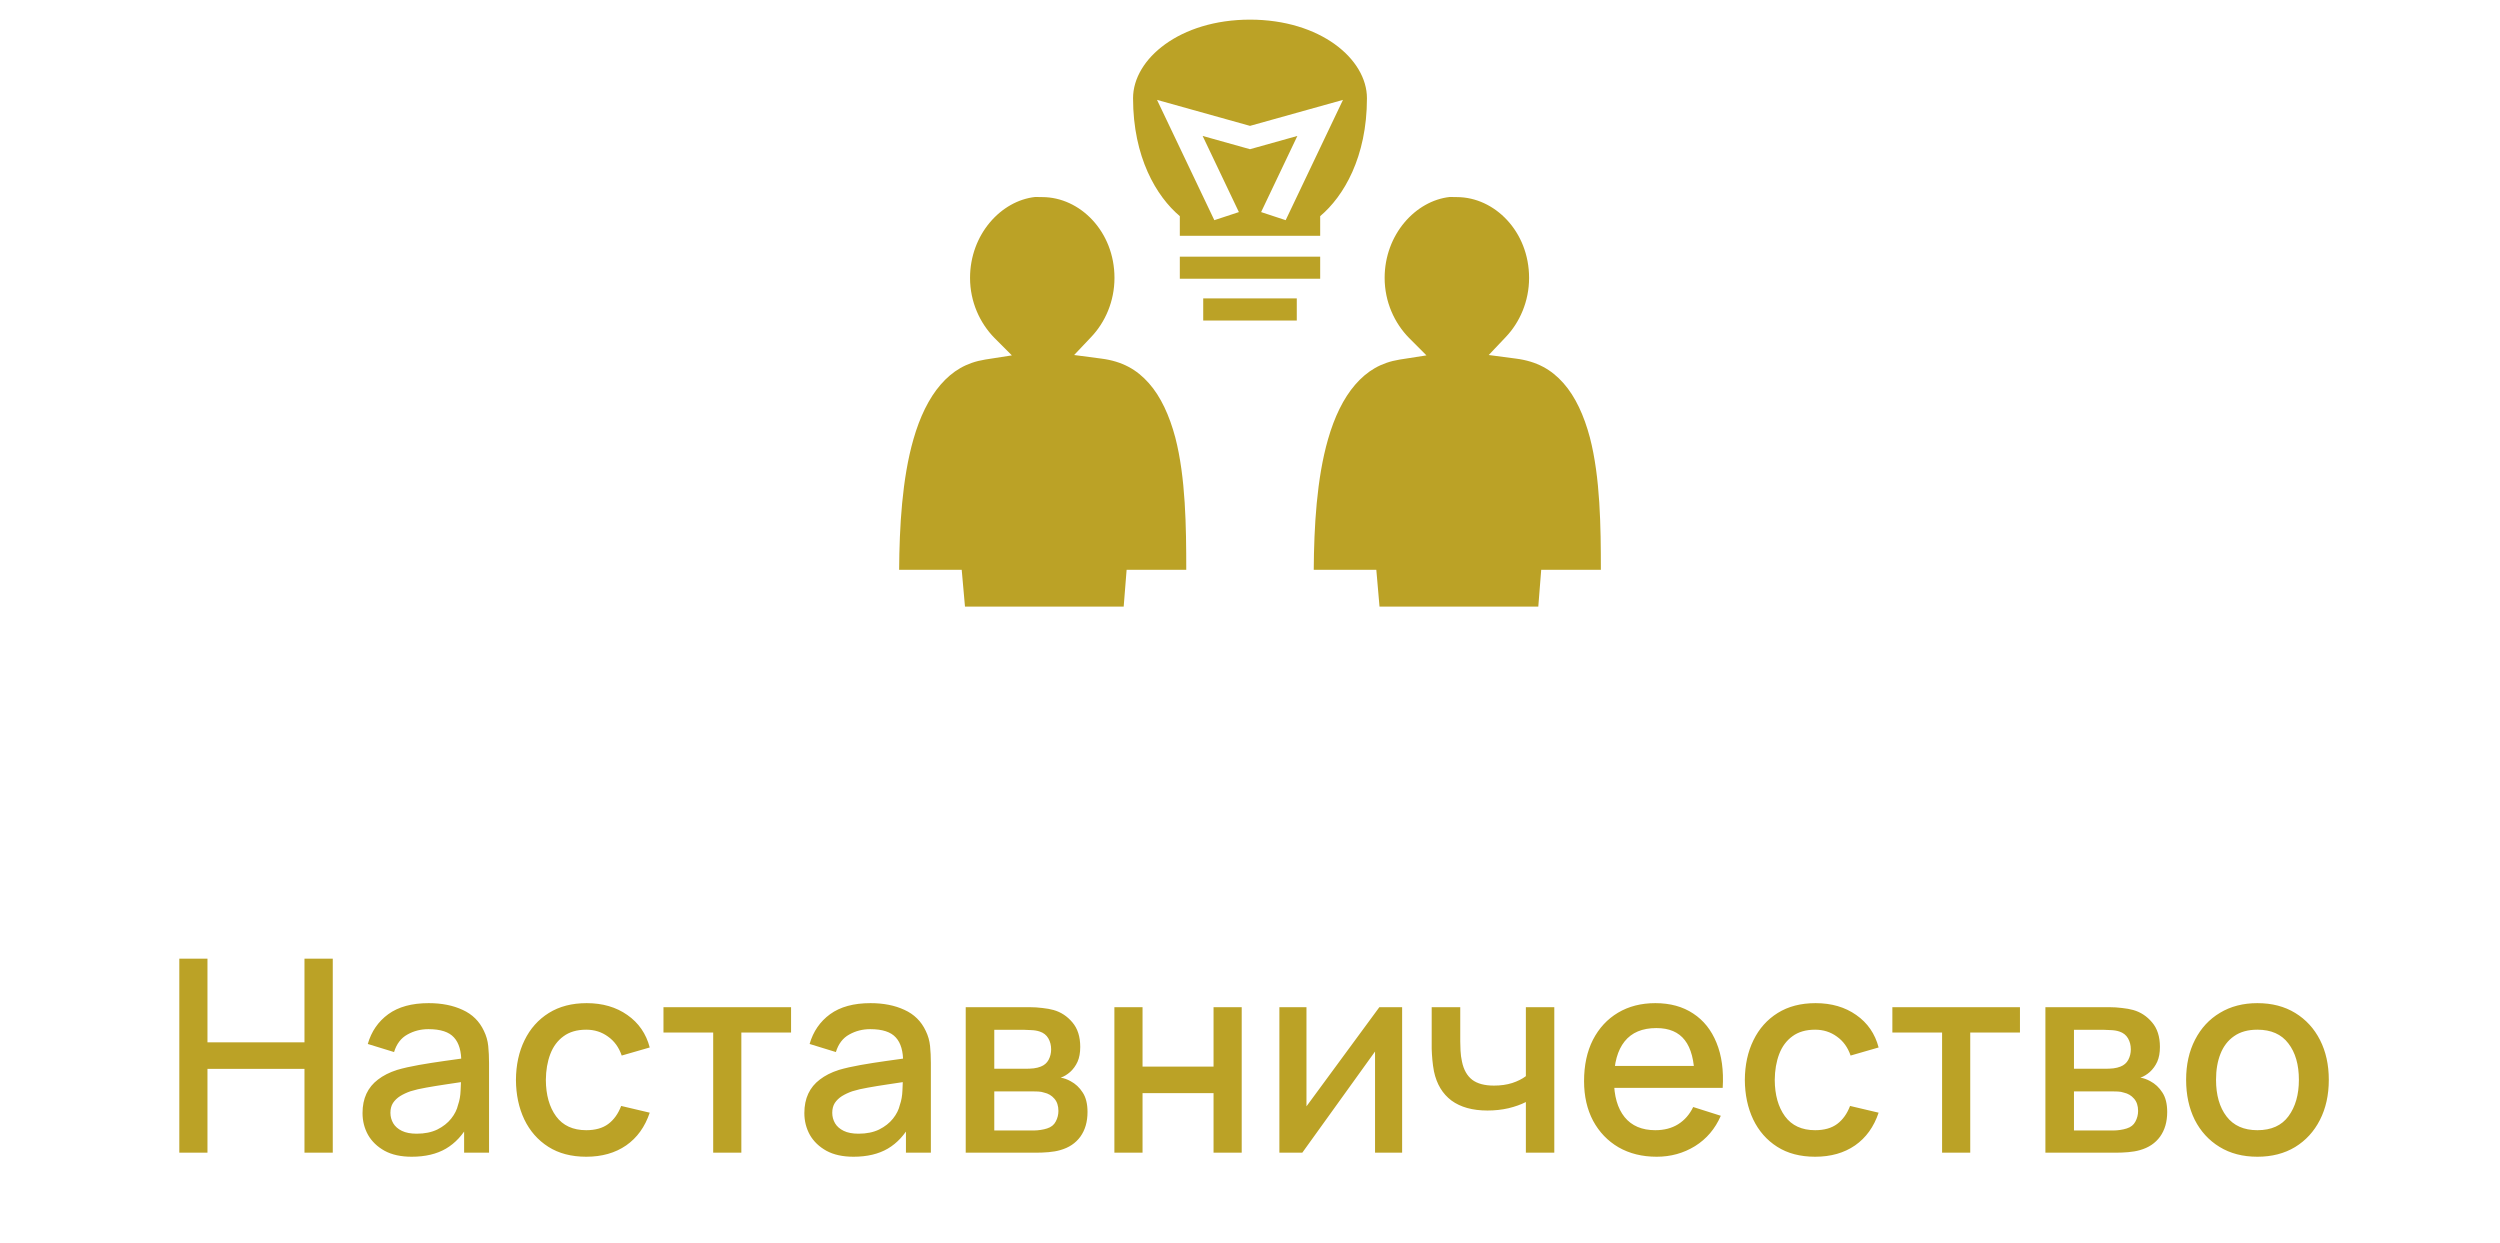
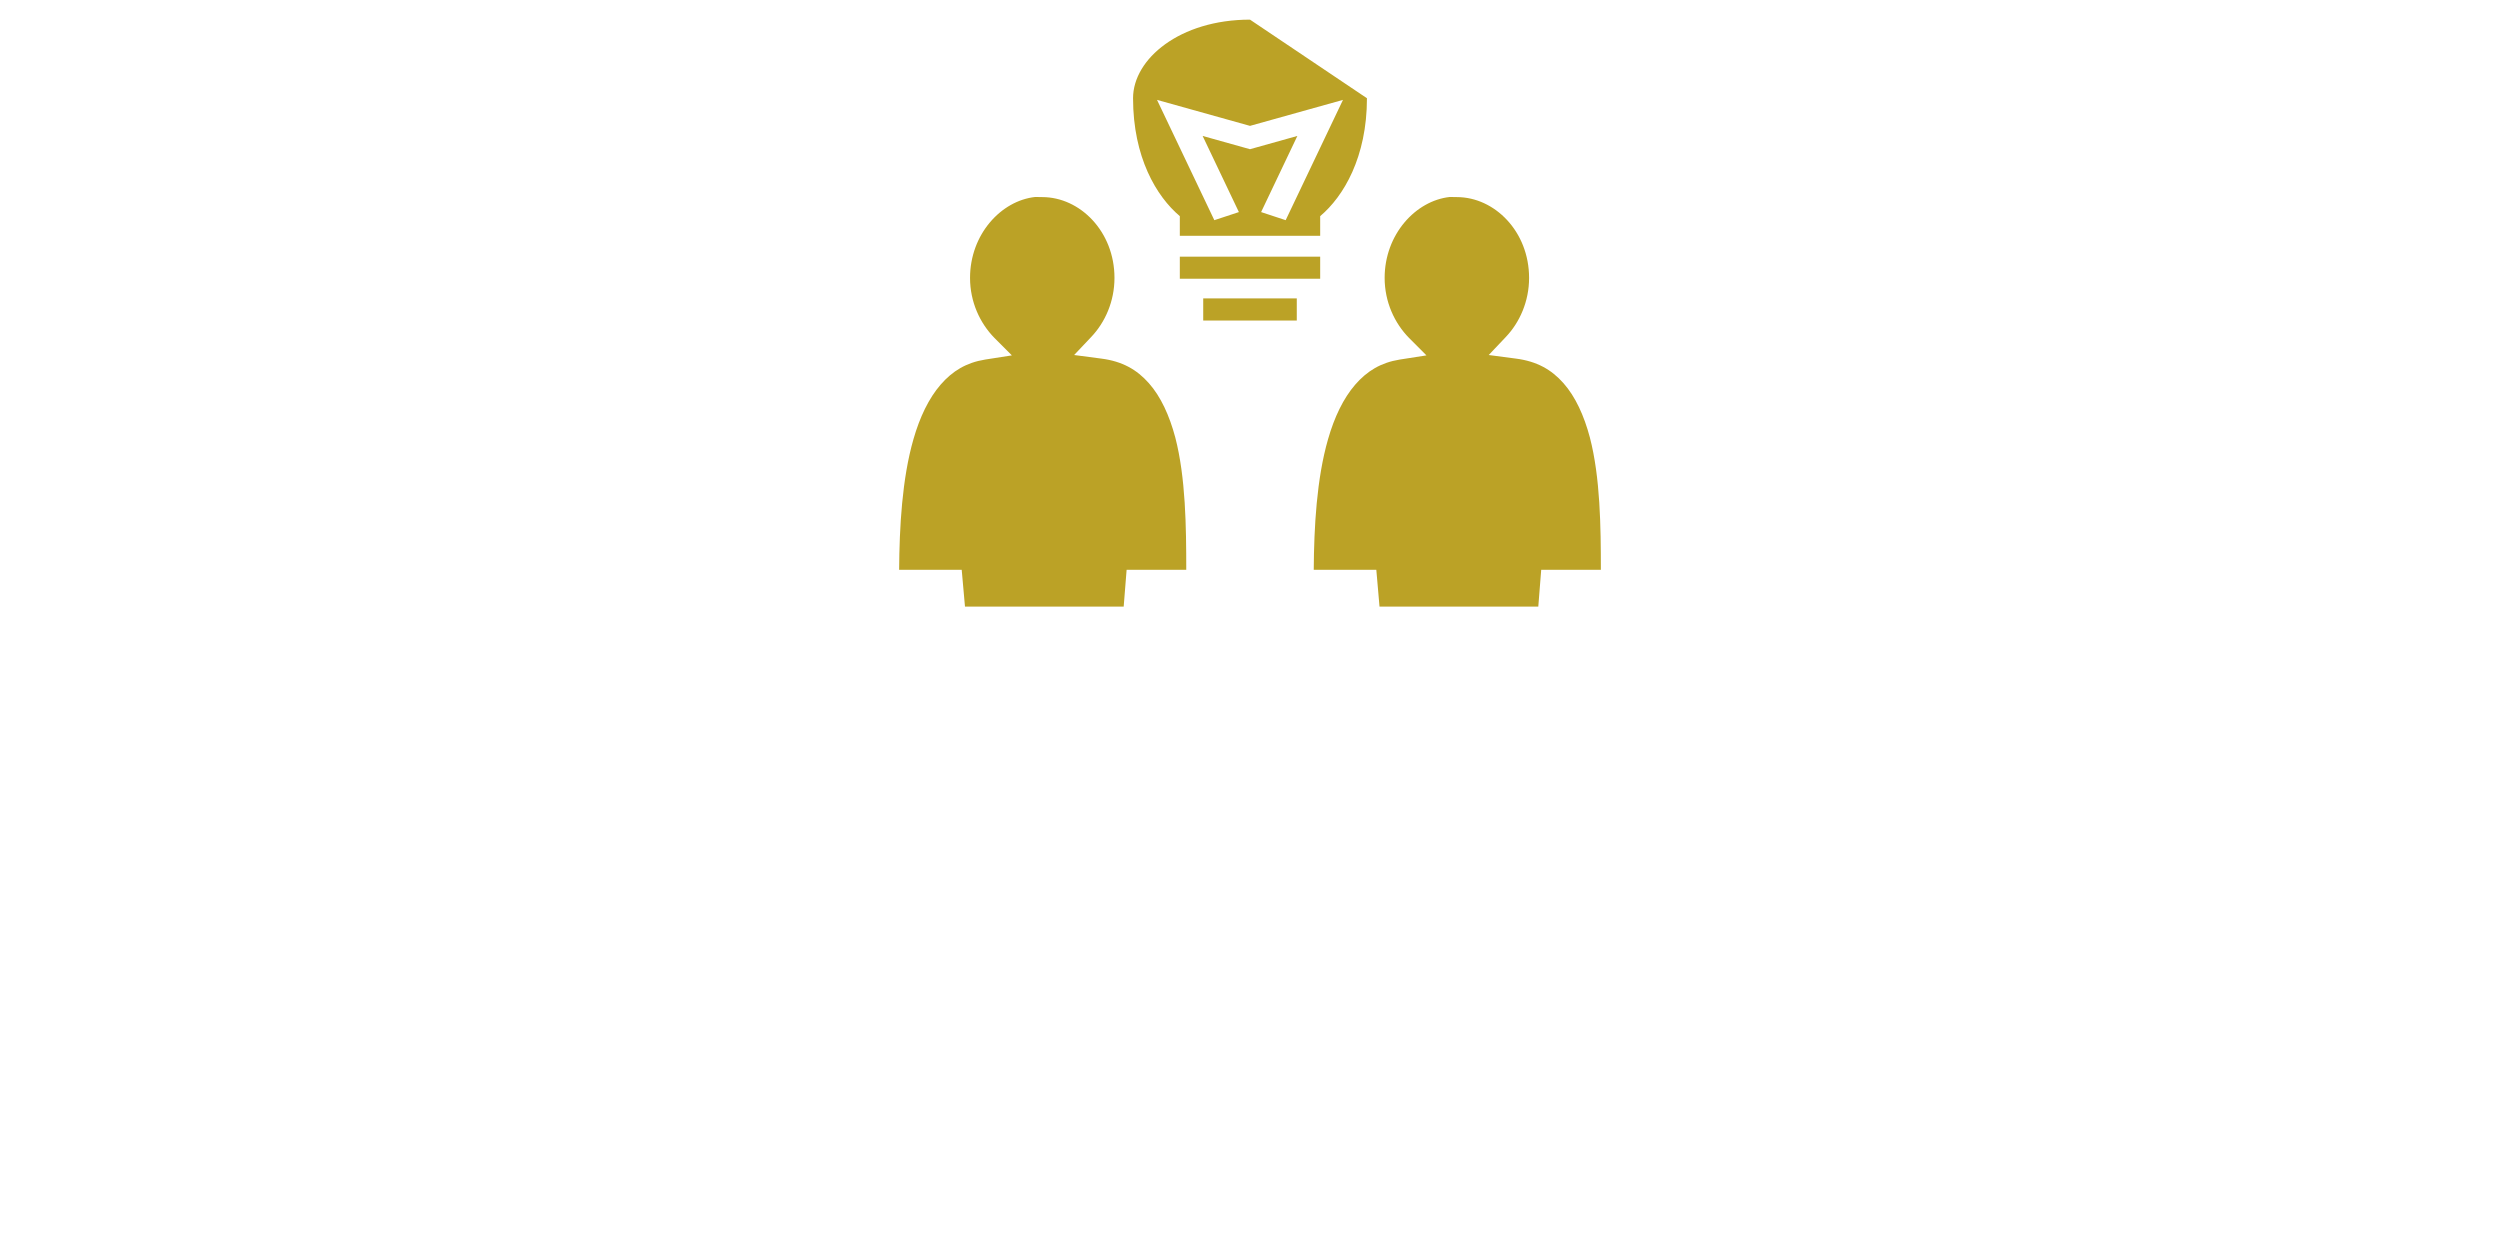
<svg xmlns="http://www.w3.org/2000/svg" width="167" height="83" viewBox="0 0 167 83" fill="none">
-   <path d="M83.5 1.312C78.812 1.312 75.688 3.938 75.688 6.562C75.688 10.5 77.25 13.125 78.812 14.438V15.75H88.188V14.438C89.75 13.125 91.312 10.5 91.312 6.562C91.312 3.938 88.188 1.312 83.5 1.312ZM77.289 6.672L83.5 8.408L89.711 6.672L85.883 14.708L84.242 14.167L86.664 9.081L83.5 9.967L80.336 9.081L82.758 14.167L81.117 14.708L77.289 6.672ZM69.154 13.158C66.869 13.404 64.799 15.66 64.799 18.564C64.799 20.172 65.463 21.591 66.43 22.575L67.592 23.74L65.805 24.019C64.545 24.224 63.627 24.782 62.836 25.692C62.045 26.603 61.44 27.866 61.02 29.334C60.258 31.976 60.082 35.208 60.062 38.062H64.242L64.461 40.523H75.062L75.258 38.062H79.242C79.242 35.175 79.203 31.902 78.51 29.228C78.119 27.759 77.543 26.496 76.742 25.594C75.941 24.691 74.975 24.134 73.559 23.953L71.752 23.715L72.894 22.509C73.822 21.533 74.447 20.131 74.447 18.564C74.447 15.463 72.143 13.166 69.623 13.166L69.154 13.158ZM96.85 13.158C94.564 13.404 92.494 15.66 92.494 18.564C92.494 20.172 93.158 21.591 94.125 22.575L95.287 23.74L93.5 24.019C92.24 24.224 91.322 24.782 90.531 25.692C89.74 26.603 89.135 27.866 88.715 29.334C87.953 31.976 87.777 35.208 87.758 38.062H91.938L92.152 40.523H102.758L102.953 38.062H106.938C106.938 35.175 106.898 31.902 106.205 29.228C105.814 27.759 105.238 26.496 104.438 25.594C103.637 24.691 102.67 24.134 101.254 23.953L99.447 23.715L100.59 22.509C101.518 21.533 102.143 20.131 102.143 18.564C102.143 15.463 99.838 13.166 97.318 13.166L96.85 13.158ZM78.812 17.145V18.621H88.188V17.145H78.812ZM80.375 19.934V21.41H86.625V19.934H80.375Z" fill="#BBA226" />
-   <path d="M11.978 77V64.04H13.859V69.629H20.339V64.04H22.229V77H20.339V71.402H13.859V77H11.978ZM27.502 77.27C26.782 77.27 26.179 77.138 25.693 76.874C25.207 76.604 24.838 76.25 24.586 75.812C24.34 75.368 24.217 74.882 24.217 74.354C24.217 73.862 24.304 73.43 24.478 73.058C24.652 72.686 24.91 72.371 25.252 72.113C25.594 71.849 26.014 71.636 26.512 71.474C26.944 71.348 27.433 71.237 27.979 71.141C28.525 71.045 29.098 70.955 29.698 70.871C30.304 70.787 30.904 70.703 31.498 70.619L30.814 70.997C30.826 70.235 30.664 69.671 30.328 69.305C29.998 68.933 29.428 68.747 28.618 68.747C28.108 68.747 27.64 68.867 27.214 69.107C26.788 69.341 26.491 69.731 26.323 70.277L24.568 69.737C24.808 68.903 25.264 68.24 25.936 67.748C26.614 67.256 27.514 67.01 28.636 67.01C29.506 67.01 30.262 67.16 30.904 67.46C31.552 67.754 32.026 68.222 32.326 68.864C32.482 69.182 32.578 69.518 32.614 69.872C32.65 70.226 32.668 70.607 32.668 71.015V77H31.003V74.777L31.327 75.065C30.925 75.809 30.412 76.364 29.788 76.73C29.17 77.09 28.408 77.27 27.502 77.27ZM27.835 75.731C28.369 75.731 28.828 75.638 29.212 75.452C29.596 75.26 29.905 75.017 30.139 74.723C30.373 74.429 30.526 74.123 30.598 73.805C30.7 73.517 30.757 73.193 30.769 72.833C30.787 72.473 30.796 72.185 30.796 71.969L31.408 72.194C30.814 72.284 30.274 72.365 29.788 72.437C29.302 72.509 28.861 72.581 28.465 72.653C28.075 72.719 27.727 72.8 27.421 72.896C27.163 72.986 26.932 73.094 26.728 73.22C26.53 73.346 26.371 73.499 26.251 73.679C26.137 73.859 26.08 74.078 26.08 74.336C26.08 74.588 26.143 74.822 26.269 75.038C26.395 75.248 26.587 75.416 26.845 75.542C27.103 75.668 27.433 75.731 27.835 75.731ZM39.163 77.27C38.167 77.27 37.321 77.048 36.625 76.604C35.929 76.16 35.395 75.551 35.023 74.777C34.657 74.003 34.471 73.124 34.465 72.14C34.471 71.138 34.663 70.253 35.041 69.485C35.419 68.711 35.959 68.105 36.661 67.667C37.363 67.229 38.206 67.01 39.19 67.01C40.252 67.01 41.158 67.274 41.908 67.802C42.664 68.33 43.162 69.053 43.402 69.971L41.53 70.511C41.344 69.965 41.038 69.542 40.612 69.242C40.192 68.936 39.709 68.783 39.163 68.783C38.545 68.783 38.038 68.93 37.642 69.224C37.246 69.512 36.952 69.908 36.76 70.412C36.568 70.916 36.469 71.492 36.463 72.14C36.469 73.142 36.697 73.952 37.147 74.57C37.603 75.188 38.275 75.497 39.163 75.497C39.769 75.497 40.258 75.359 40.63 75.083C41.008 74.801 41.296 74.399 41.494 73.877L43.402 74.327C43.084 75.275 42.559 76.004 41.827 76.514C41.095 77.018 40.207 77.27 39.163 77.27ZM47.641 77V68.972H44.32V67.28H52.843V68.972H49.522V77H47.641ZM57.016 77.27C56.296 77.27 55.693 77.138 55.207 76.874C54.721 76.604 54.352 76.25 54.1 75.812C53.854 75.368 53.731 74.882 53.731 74.354C53.731 73.862 53.818 73.43 53.992 73.058C54.166 72.686 54.424 72.371 54.766 72.113C55.108 71.849 55.528 71.636 56.026 71.474C56.458 71.348 56.947 71.237 57.493 71.141C58.039 71.045 58.612 70.955 59.212 70.871C59.818 70.787 60.418 70.703 61.012 70.619L60.328 70.997C60.34 70.235 60.178 69.671 59.842 69.305C59.512 68.933 58.942 68.747 58.132 68.747C57.622 68.747 57.154 68.867 56.728 69.107C56.302 69.341 56.005 69.731 55.837 70.277L54.082 69.737C54.322 68.903 54.778 68.24 55.45 67.748C56.128 67.256 57.028 67.01 58.15 67.01C59.02 67.01 59.776 67.16 60.418 67.46C61.066 67.754 61.54 68.222 61.84 68.864C61.996 69.182 62.092 69.518 62.128 69.872C62.164 70.226 62.182 70.607 62.182 71.015V77H60.517V74.777L60.841 75.065C60.439 75.809 59.926 76.364 59.302 76.73C58.684 77.09 57.922 77.27 57.016 77.27ZM57.349 75.731C57.883 75.731 58.342 75.638 58.726 75.452C59.11 75.26 59.419 75.017 59.653 74.723C59.887 74.429 60.04 74.123 60.112 73.805C60.214 73.517 60.271 73.193 60.283 72.833C60.301 72.473 60.31 72.185 60.31 71.969L60.922 72.194C60.328 72.284 59.788 72.365 59.302 72.437C58.816 72.509 58.375 72.581 57.979 72.653C57.589 72.719 57.241 72.8 56.935 72.896C56.677 72.986 56.446 73.094 56.242 73.22C56.044 73.346 55.885 73.499 55.765 73.679C55.651 73.859 55.594 74.078 55.594 74.336C55.594 74.588 55.657 74.822 55.783 75.038C55.909 75.248 56.101 75.416 56.359 75.542C56.617 75.668 56.947 75.731 57.349 75.731ZM64.51 77V67.28H68.785C69.067 67.28 69.349 67.298 69.631 67.334C69.913 67.364 70.162 67.409 70.378 67.469C70.87 67.607 71.29 67.883 71.638 68.297C71.986 68.705 72.16 69.251 72.16 69.935C72.16 70.325 72.1 70.655 71.98 70.925C71.86 71.189 71.695 71.417 71.485 71.609C71.389 71.693 71.287 71.768 71.179 71.834C71.071 71.9 70.963 71.951 70.855 71.987C71.077 72.023 71.296 72.101 71.512 72.221C71.842 72.395 72.112 72.647 72.322 72.977C72.538 73.301 72.646 73.736 72.646 74.282C72.646 74.936 72.487 75.485 72.169 75.929C71.851 76.367 71.401 76.667 70.819 76.829C70.591 76.895 70.333 76.94 70.045 76.964C69.763 76.988 69.481 77 69.199 77H64.51ZM66.418 75.515H69.082C69.208 75.515 69.352 75.503 69.514 75.479C69.676 75.455 69.82 75.422 69.946 75.38C70.216 75.296 70.408 75.143 70.522 74.921C70.642 74.699 70.702 74.462 70.702 74.21C70.702 73.868 70.612 73.595 70.432 73.391C70.252 73.181 70.024 73.046 69.748 72.986C69.628 72.944 69.496 72.92 69.352 72.914C69.208 72.908 69.085 72.905 68.983 72.905H66.418V75.515ZM66.418 71.393H68.524C68.698 71.393 68.875 71.384 69.055 71.366C69.235 71.342 69.391 71.303 69.523 71.249C69.757 71.159 69.931 71.009 70.045 70.799C70.159 70.583 70.216 70.349 70.216 70.097C70.216 69.821 70.153 69.575 70.027 69.359C69.901 69.143 69.712 68.993 69.46 68.909C69.286 68.849 69.085 68.816 68.857 68.81C68.635 68.798 68.494 68.792 68.434 68.792H66.418V71.393ZM74.441 77V67.28H76.322V71.249H81.065V67.28H82.946V77H81.065V73.022H76.322V77H74.441ZM93.662 67.28V77H91.853V70.241L86.993 77H85.463V67.28H87.272V73.904L92.141 67.28H93.662ZM101.928 77V73.616C101.598 73.784 101.211 73.922 100.767 74.03C100.323 74.132 99.855 74.183 99.363 74.183C98.367 74.183 97.566 73.961 96.96 73.517C96.36 73.067 95.97 72.419 95.79 71.573C95.742 71.321 95.706 71.063 95.682 70.799C95.658 70.529 95.643 70.283 95.637 70.061C95.637 69.839 95.637 69.674 95.637 69.566V67.28H97.545V69.566C97.545 69.722 97.551 69.929 97.563 70.187C97.575 70.439 97.608 70.685 97.662 70.925C97.776 71.465 98.004 71.867 98.346 72.131C98.688 72.389 99.171 72.518 99.795 72.518C100.245 72.518 100.65 72.461 101.01 72.347C101.376 72.227 101.682 72.074 101.928 71.888V67.28H103.827V77H101.928ZM110.666 77.27C109.7 77.27 108.851 77.06 108.119 76.64C107.393 76.214 106.826 75.623 106.418 74.867C106.016 74.105 105.815 73.223 105.815 72.221C105.815 71.159 106.013 70.238 106.409 69.458C106.811 68.678 107.369 68.075 108.083 67.649C108.797 67.223 109.628 67.01 110.576 67.01C111.566 67.01 112.409 67.241 113.105 67.703C113.801 68.159 114.32 68.81 114.662 69.656C115.01 70.502 115.148 71.507 115.076 72.671H113.195V71.987C113.183 70.859 112.967 70.025 112.547 69.485C112.133 68.945 111.5 68.675 110.648 68.675C109.706 68.675 108.998 68.972 108.524 69.566C108.05 70.16 107.813 71.018 107.813 72.14C107.813 73.208 108.05 74.036 108.524 74.624C108.998 75.206 109.682 75.497 110.576 75.497C111.164 75.497 111.671 75.365 112.097 75.101C112.529 74.831 112.865 74.447 113.105 73.949L114.95 74.534C114.572 75.404 113.999 76.079 113.231 76.559C112.463 77.033 111.608 77.27 110.666 77.27ZM107.201 72.671V71.204H114.14V72.671H107.201ZM121.253 77.27C120.257 77.27 119.411 77.048 118.715 76.604C118.019 76.16 117.485 75.551 117.113 74.777C116.747 74.003 116.561 73.124 116.555 72.14C116.561 71.138 116.753 70.253 117.131 69.485C117.509 68.711 118.049 68.105 118.751 67.667C119.453 67.229 120.296 67.01 121.28 67.01C122.342 67.01 123.248 67.274 123.998 67.802C124.754 68.33 125.252 69.053 125.492 69.971L123.62 70.511C123.434 69.965 123.128 69.542 122.702 69.242C122.282 68.936 121.799 68.783 121.253 68.783C120.635 68.783 120.128 68.93 119.732 69.224C119.336 69.512 119.042 69.908 118.85 70.412C118.658 70.916 118.559 71.492 118.553 72.14C118.559 73.142 118.787 73.952 119.237 74.57C119.693 75.188 120.365 75.497 121.253 75.497C121.859 75.497 122.348 75.359 122.72 75.083C123.098 74.801 123.386 74.399 123.584 73.877L125.492 74.327C125.174 75.275 124.649 76.004 123.917 76.514C123.185 77.018 122.297 77.27 121.253 77.27ZM129.731 77V68.972H126.41V67.28H134.933V68.972H131.612V77H129.731ZM136.633 77V67.28H140.908C141.19 67.28 141.472 67.298 141.754 67.334C142.036 67.364 142.285 67.409 142.501 67.469C142.993 67.607 143.413 67.883 143.761 68.297C144.109 68.705 144.283 69.251 144.283 69.935C144.283 70.325 144.223 70.655 144.103 70.925C143.983 71.189 143.818 71.417 143.608 71.609C143.512 71.693 143.41 71.768 143.302 71.834C143.194 71.9 143.086 71.951 142.978 71.987C143.2 72.023 143.419 72.101 143.635 72.221C143.965 72.395 144.235 72.647 144.445 72.977C144.661 73.301 144.769 73.736 144.769 74.282C144.769 74.936 144.61 75.485 144.292 75.929C143.974 76.367 143.524 76.667 142.942 76.829C142.714 76.895 142.456 76.94 142.168 76.964C141.886 76.988 141.604 77 141.322 77H136.633ZM138.541 75.515H141.205C141.331 75.515 141.475 75.503 141.637 75.479C141.799 75.455 141.943 75.422 142.069 75.38C142.339 75.296 142.531 75.143 142.645 74.921C142.765 74.699 142.825 74.462 142.825 74.21C142.825 73.868 142.735 73.595 142.555 73.391C142.375 73.181 142.147 73.046 141.871 72.986C141.751 72.944 141.619 72.92 141.475 72.914C141.331 72.908 141.208 72.905 141.106 72.905H138.541V75.515ZM138.541 71.393H140.647C140.821 71.393 140.998 71.384 141.178 71.366C141.358 71.342 141.514 71.303 141.646 71.249C141.88 71.159 142.054 71.009 142.168 70.799C142.282 70.583 142.339 70.349 142.339 70.097C142.339 69.821 142.276 69.575 142.15 69.359C142.024 69.143 141.835 68.993 141.583 68.909C141.409 68.849 141.208 68.816 140.98 68.81C140.758 68.798 140.617 68.792 140.557 68.792H138.541V71.393ZM150.794 77.27C149.822 77.27 148.979 77.051 148.265 76.613C147.551 76.175 146.999 75.572 146.609 74.804C146.225 74.03 146.033 73.139 146.033 72.131C146.033 71.117 146.231 70.226 146.627 69.458C147.023 68.684 147.578 68.084 148.292 67.658C149.006 67.226 149.84 67.01 150.794 67.01C151.766 67.01 152.609 67.229 153.323 67.667C154.037 68.105 154.589 68.708 154.979 69.476C155.369 70.244 155.564 71.129 155.564 72.131C155.564 73.145 155.366 74.039 154.97 74.813C154.58 75.581 154.028 76.184 153.314 76.622C152.6 77.054 151.76 77.27 150.794 77.27ZM150.794 75.497C151.724 75.497 152.417 75.185 152.873 74.561C153.335 73.931 153.566 73.121 153.566 72.131C153.566 71.117 153.332 70.307 152.864 69.701C152.402 69.089 151.712 68.783 150.794 68.783C150.164 68.783 149.645 68.927 149.237 69.215C148.829 69.497 148.526 69.89 148.328 70.394C148.13 70.892 148.031 71.471 148.031 72.131C148.031 73.151 148.265 73.967 148.733 74.579C149.201 75.191 149.888 75.497 150.794 75.497Z" fill="#BBA226" />
+   <path d="M83.5 1.312C78.812 1.312 75.688 3.938 75.688 6.562C75.688 10.5 77.25 13.125 78.812 14.438V15.75H88.188V14.438C89.75 13.125 91.312 10.5 91.312 6.562ZM77.289 6.672L83.5 8.408L89.711 6.672L85.883 14.708L84.242 14.167L86.664 9.081L83.5 9.967L80.336 9.081L82.758 14.167L81.117 14.708L77.289 6.672ZM69.154 13.158C66.869 13.404 64.799 15.66 64.799 18.564C64.799 20.172 65.463 21.591 66.43 22.575L67.592 23.74L65.805 24.019C64.545 24.224 63.627 24.782 62.836 25.692C62.045 26.603 61.44 27.866 61.02 29.334C60.258 31.976 60.082 35.208 60.062 38.062H64.242L64.461 40.523H75.062L75.258 38.062H79.242C79.242 35.175 79.203 31.902 78.51 29.228C78.119 27.759 77.543 26.496 76.742 25.594C75.941 24.691 74.975 24.134 73.559 23.953L71.752 23.715L72.894 22.509C73.822 21.533 74.447 20.131 74.447 18.564C74.447 15.463 72.143 13.166 69.623 13.166L69.154 13.158ZM96.85 13.158C94.564 13.404 92.494 15.66 92.494 18.564C92.494 20.172 93.158 21.591 94.125 22.575L95.287 23.74L93.5 24.019C92.24 24.224 91.322 24.782 90.531 25.692C89.74 26.603 89.135 27.866 88.715 29.334C87.953 31.976 87.777 35.208 87.758 38.062H91.938L92.152 40.523H102.758L102.953 38.062H106.938C106.938 35.175 106.898 31.902 106.205 29.228C105.814 27.759 105.238 26.496 104.438 25.594C103.637 24.691 102.67 24.134 101.254 23.953L99.447 23.715L100.59 22.509C101.518 21.533 102.143 20.131 102.143 18.564C102.143 15.463 99.838 13.166 97.318 13.166L96.85 13.158ZM78.812 17.145V18.621H88.188V17.145H78.812ZM80.375 19.934V21.41H86.625V19.934H80.375Z" fill="#BBA226" />
</svg>